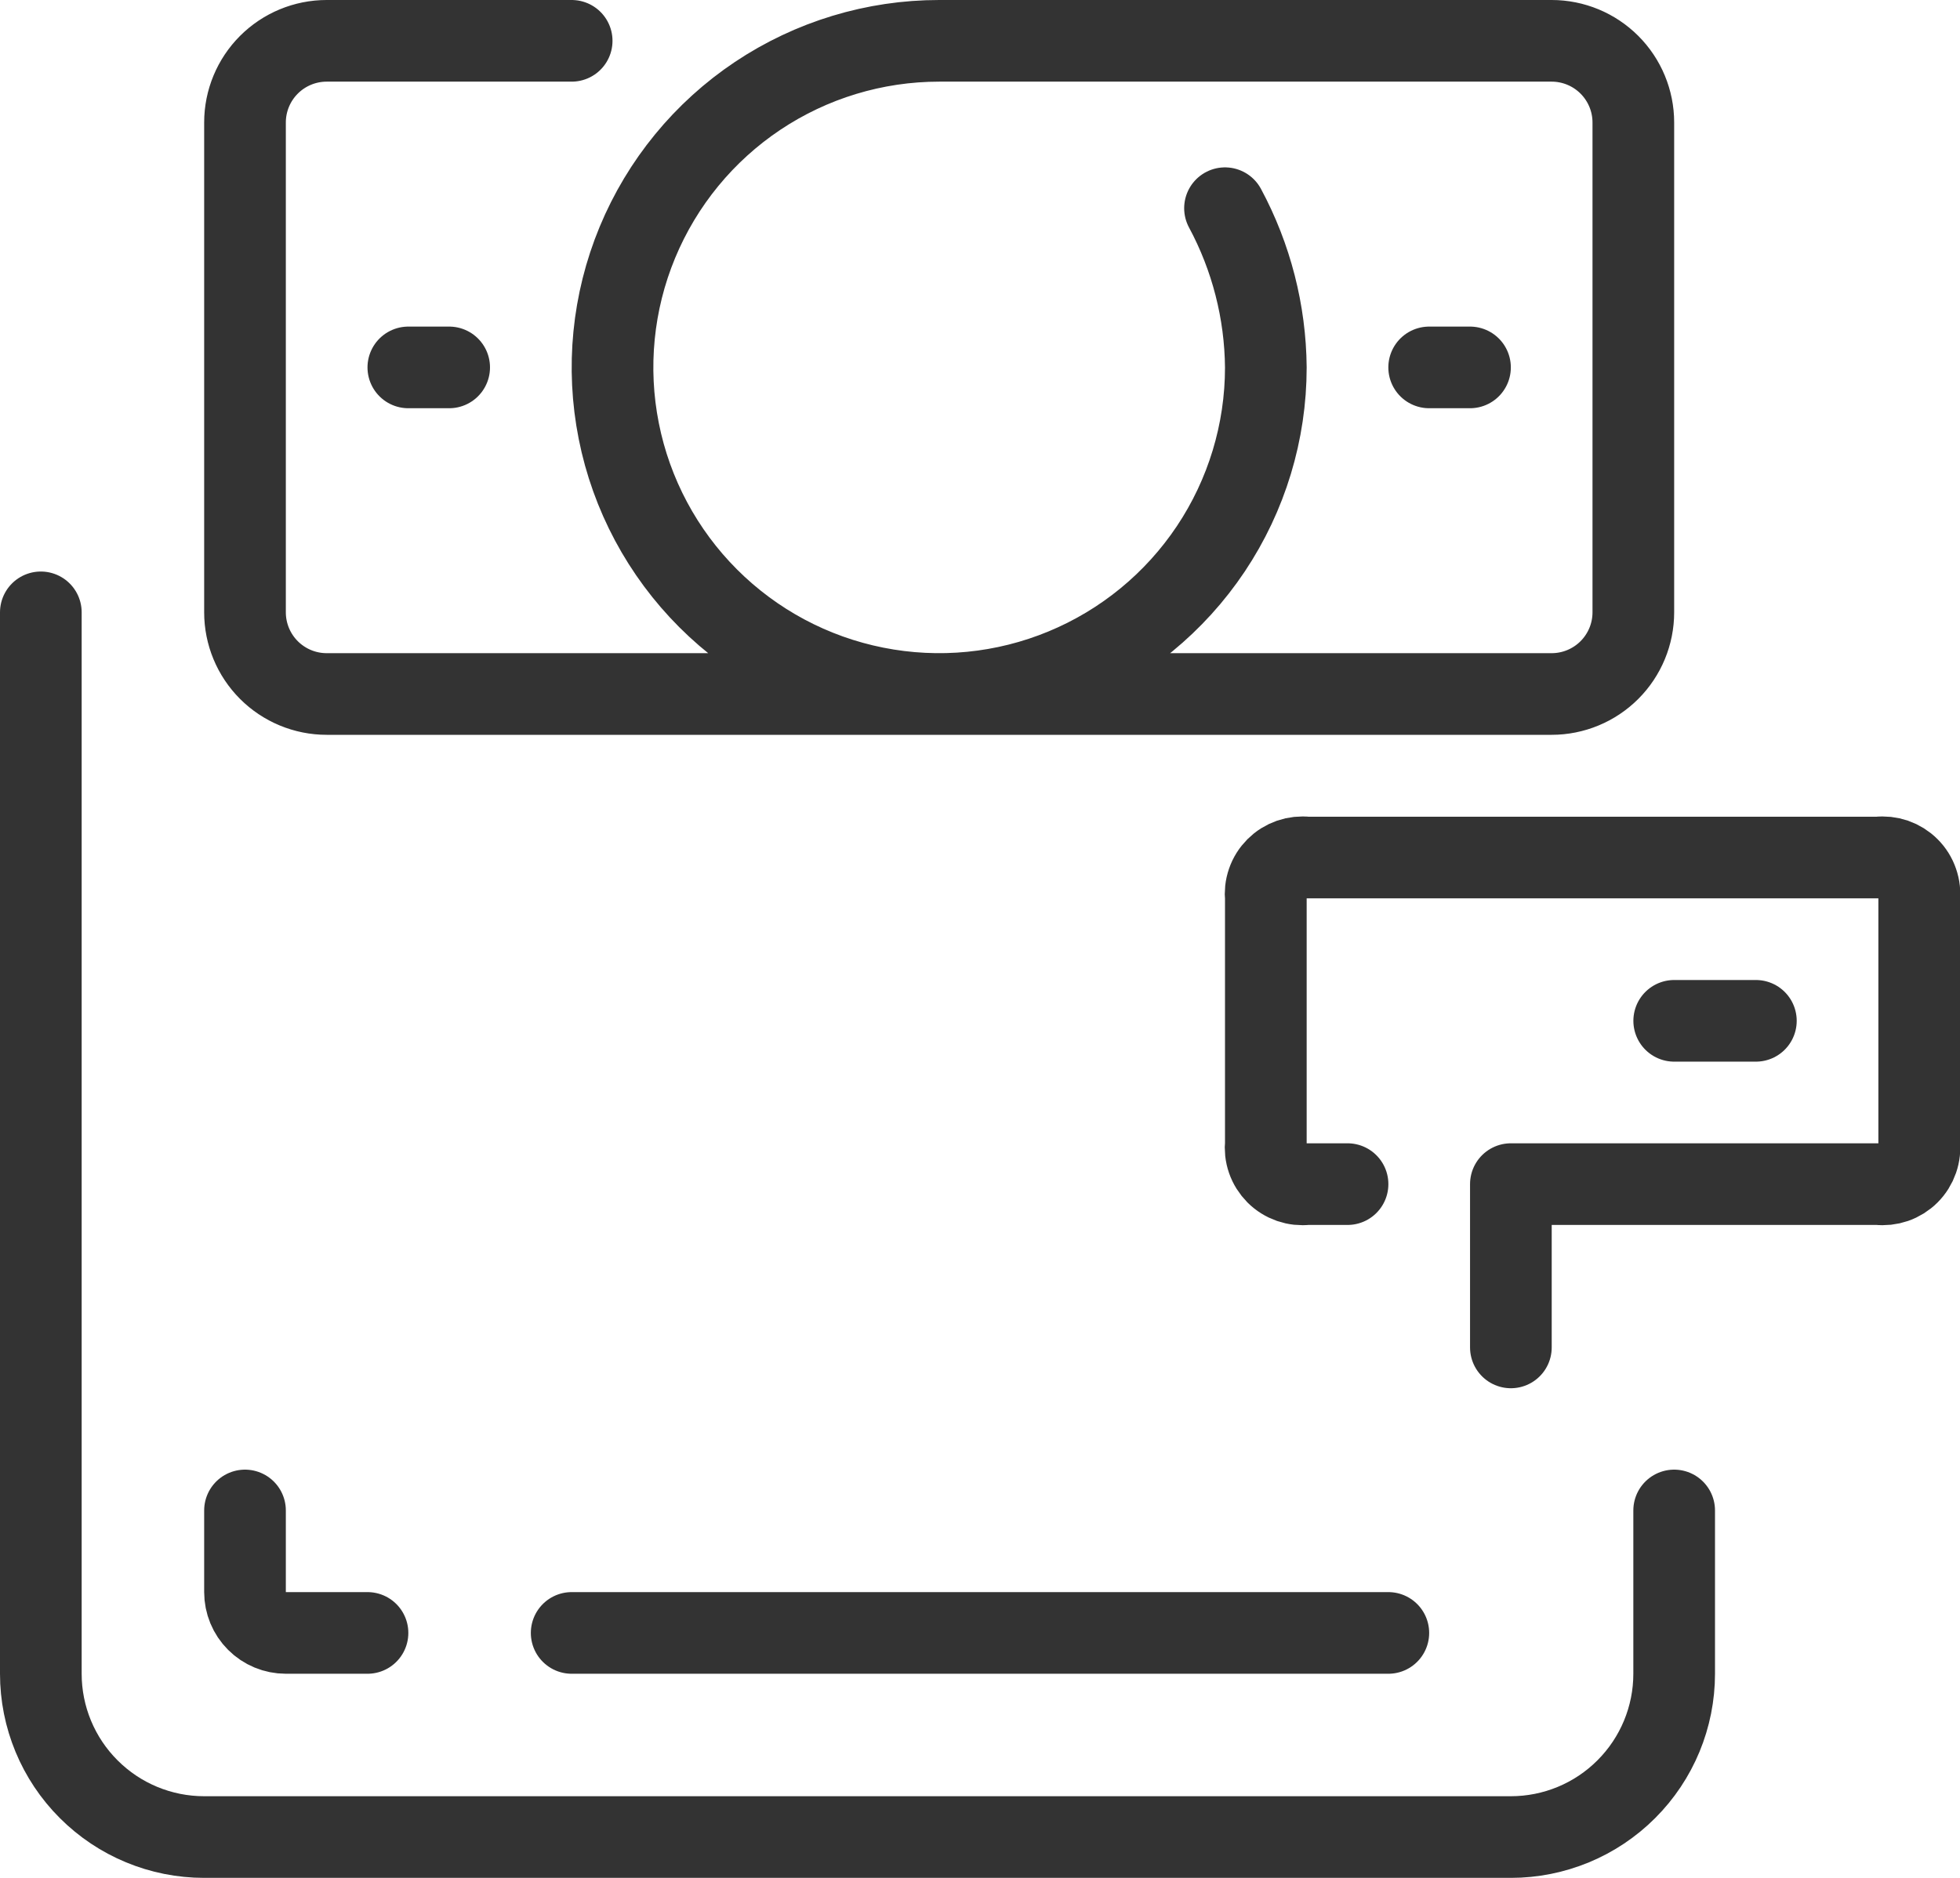
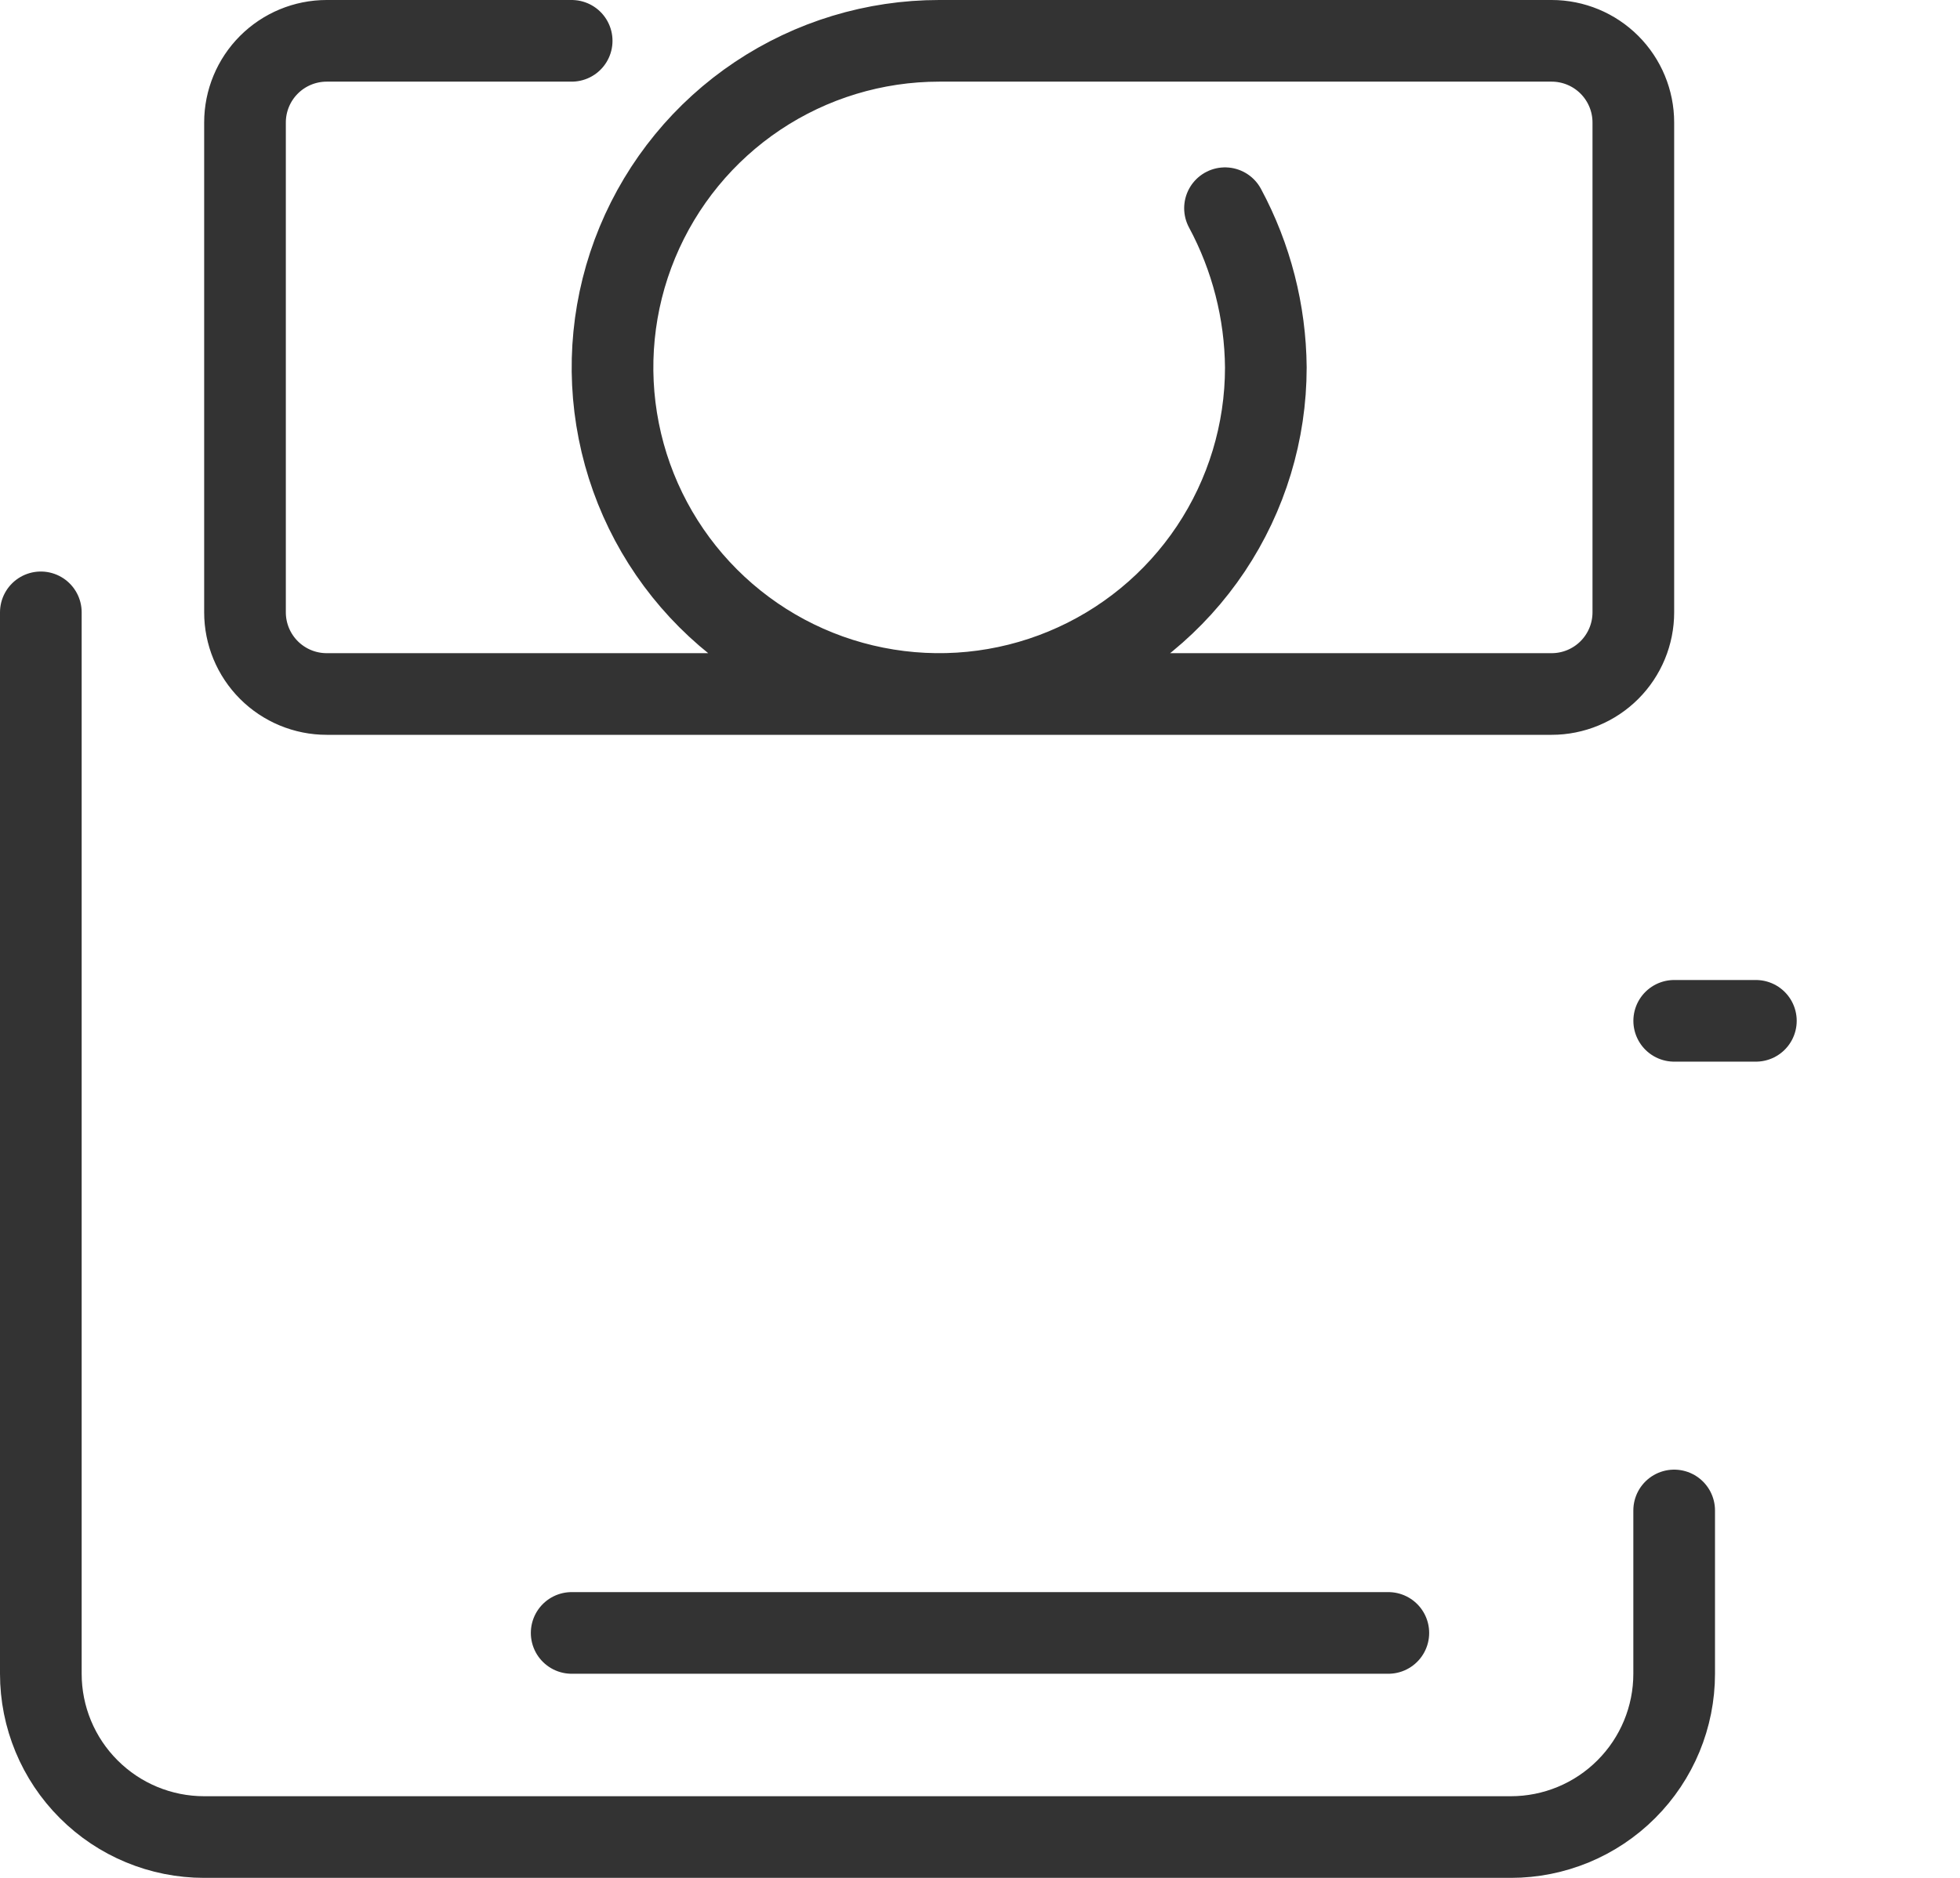
<svg xmlns="http://www.w3.org/2000/svg" width="48" height="46" viewBox="0 0 48 46" fill="none">
  <g clip-path="url(#clip0_502_740)">
    <path d="M41 37V41C41 42.061 40.579 43.078 39.828 43.828C39.078 44.579 38.061 45 37 45H5C3.939 45 2.922 44.579 2.172 43.828C1.421 43.078 1 42.061 1 41V15" stroke="#333333" stroke-width="2" stroke-linecap="round" stroke-linejoin="round" />
-     <path d="M33.001 29.006L32.001 29.006C31.865 29.022 31.728 29.007 31.6 28.963C31.471 28.918 31.354 28.845 31.258 28.749C31.162 28.652 31.088 28.535 31.044 28.407C30.999 28.278 30.985 28.141 31 28.006L31 22.006C30.985 21.871 30.999 21.734 31.044 21.605C31.088 21.476 31.162 21.359 31.258 21.263C31.354 21.167 31.471 21.094 31.6 21.049C31.728 21.005 31.865 20.99 32.001 21.006L46.001 21.006C46.136 20.99 46.273 21.005 46.401 21.049C46.53 21.094 46.647 21.167 46.743 21.263C46.84 21.359 46.913 21.476 46.957 21.605C47.002 21.734 47.017 21.871 47.001 22.006L47.001 28.006C47.017 28.141 47.002 28.278 46.957 28.407C46.913 28.535 46.84 28.652 46.743 28.749C46.647 28.845 46.53 28.918 46.401 28.963C46.273 29.007 46.136 29.022 46.001 29.006L37.001 29.006L37.001 33.006" stroke="#333333" stroke-width="2" stroke-linecap="round" stroke-linejoin="round" />
    <path d="M43.001 25.006L41.001 25.006" stroke="#333333" stroke-width="2" stroke-linecap="round" stroke-linejoin="round" />
-     <path d="M6 37V39C6 39.265 6.105 39.52 6.293 39.707C6.48 39.895 6.735 40 7 40H9" stroke="#333333" stroke-width="2" stroke-linecap="round" stroke-linejoin="round" />
    <path d="M14 40H34" stroke="#333333" stroke-width="2" stroke-linecap="round" stroke-linejoin="round" />
    <path d="M30 5.1C30.645 6.3 30.988 7.638 31 9C31 10.582 30.531 12.129 29.652 13.445C28.773 14.76 27.523 15.786 26.061 16.391C24.6 16.997 22.991 17.155 21.439 16.846C19.887 16.538 18.462 15.776 17.343 14.657C16.224 13.538 15.462 12.113 15.154 10.561C14.845 9.009 15.004 7.4 15.609 5.939C16.215 4.477 17.24 3.227 18.555 2.348C19.871 1.469 21.418 1 23 1H38C38.53 1 39.039 1.211 39.414 1.586C39.789 1.961 40 2.47 40 3V15C40 15.53 39.789 16.039 39.414 16.414C39.039 16.789 38.53 17 38 17H8C7.47 17 6.961 16.789 6.586 16.414C6.211 16.039 6 15.53 6 15V3C6 2.47 6.211 1.961 6.586 1.586C6.961 1.211 7.47 1 8 1H14" stroke="#333333" stroke-width="2" stroke-linecap="round" stroke-linejoin="round" />
-     <path d="M10 9H11" stroke="#333333" stroke-width="2" stroke-linecap="round" stroke-linejoin="round" />
-     <path d="M35 9H36" stroke="#333333" stroke-width="2" stroke-linecap="round" stroke-linejoin="round" />
  </g>
  <defs>
    <clipPath id="clip0_502_740">
      <rect width="48" height="46" fill="white" />
    </clipPath>
  </defs>
</svg>